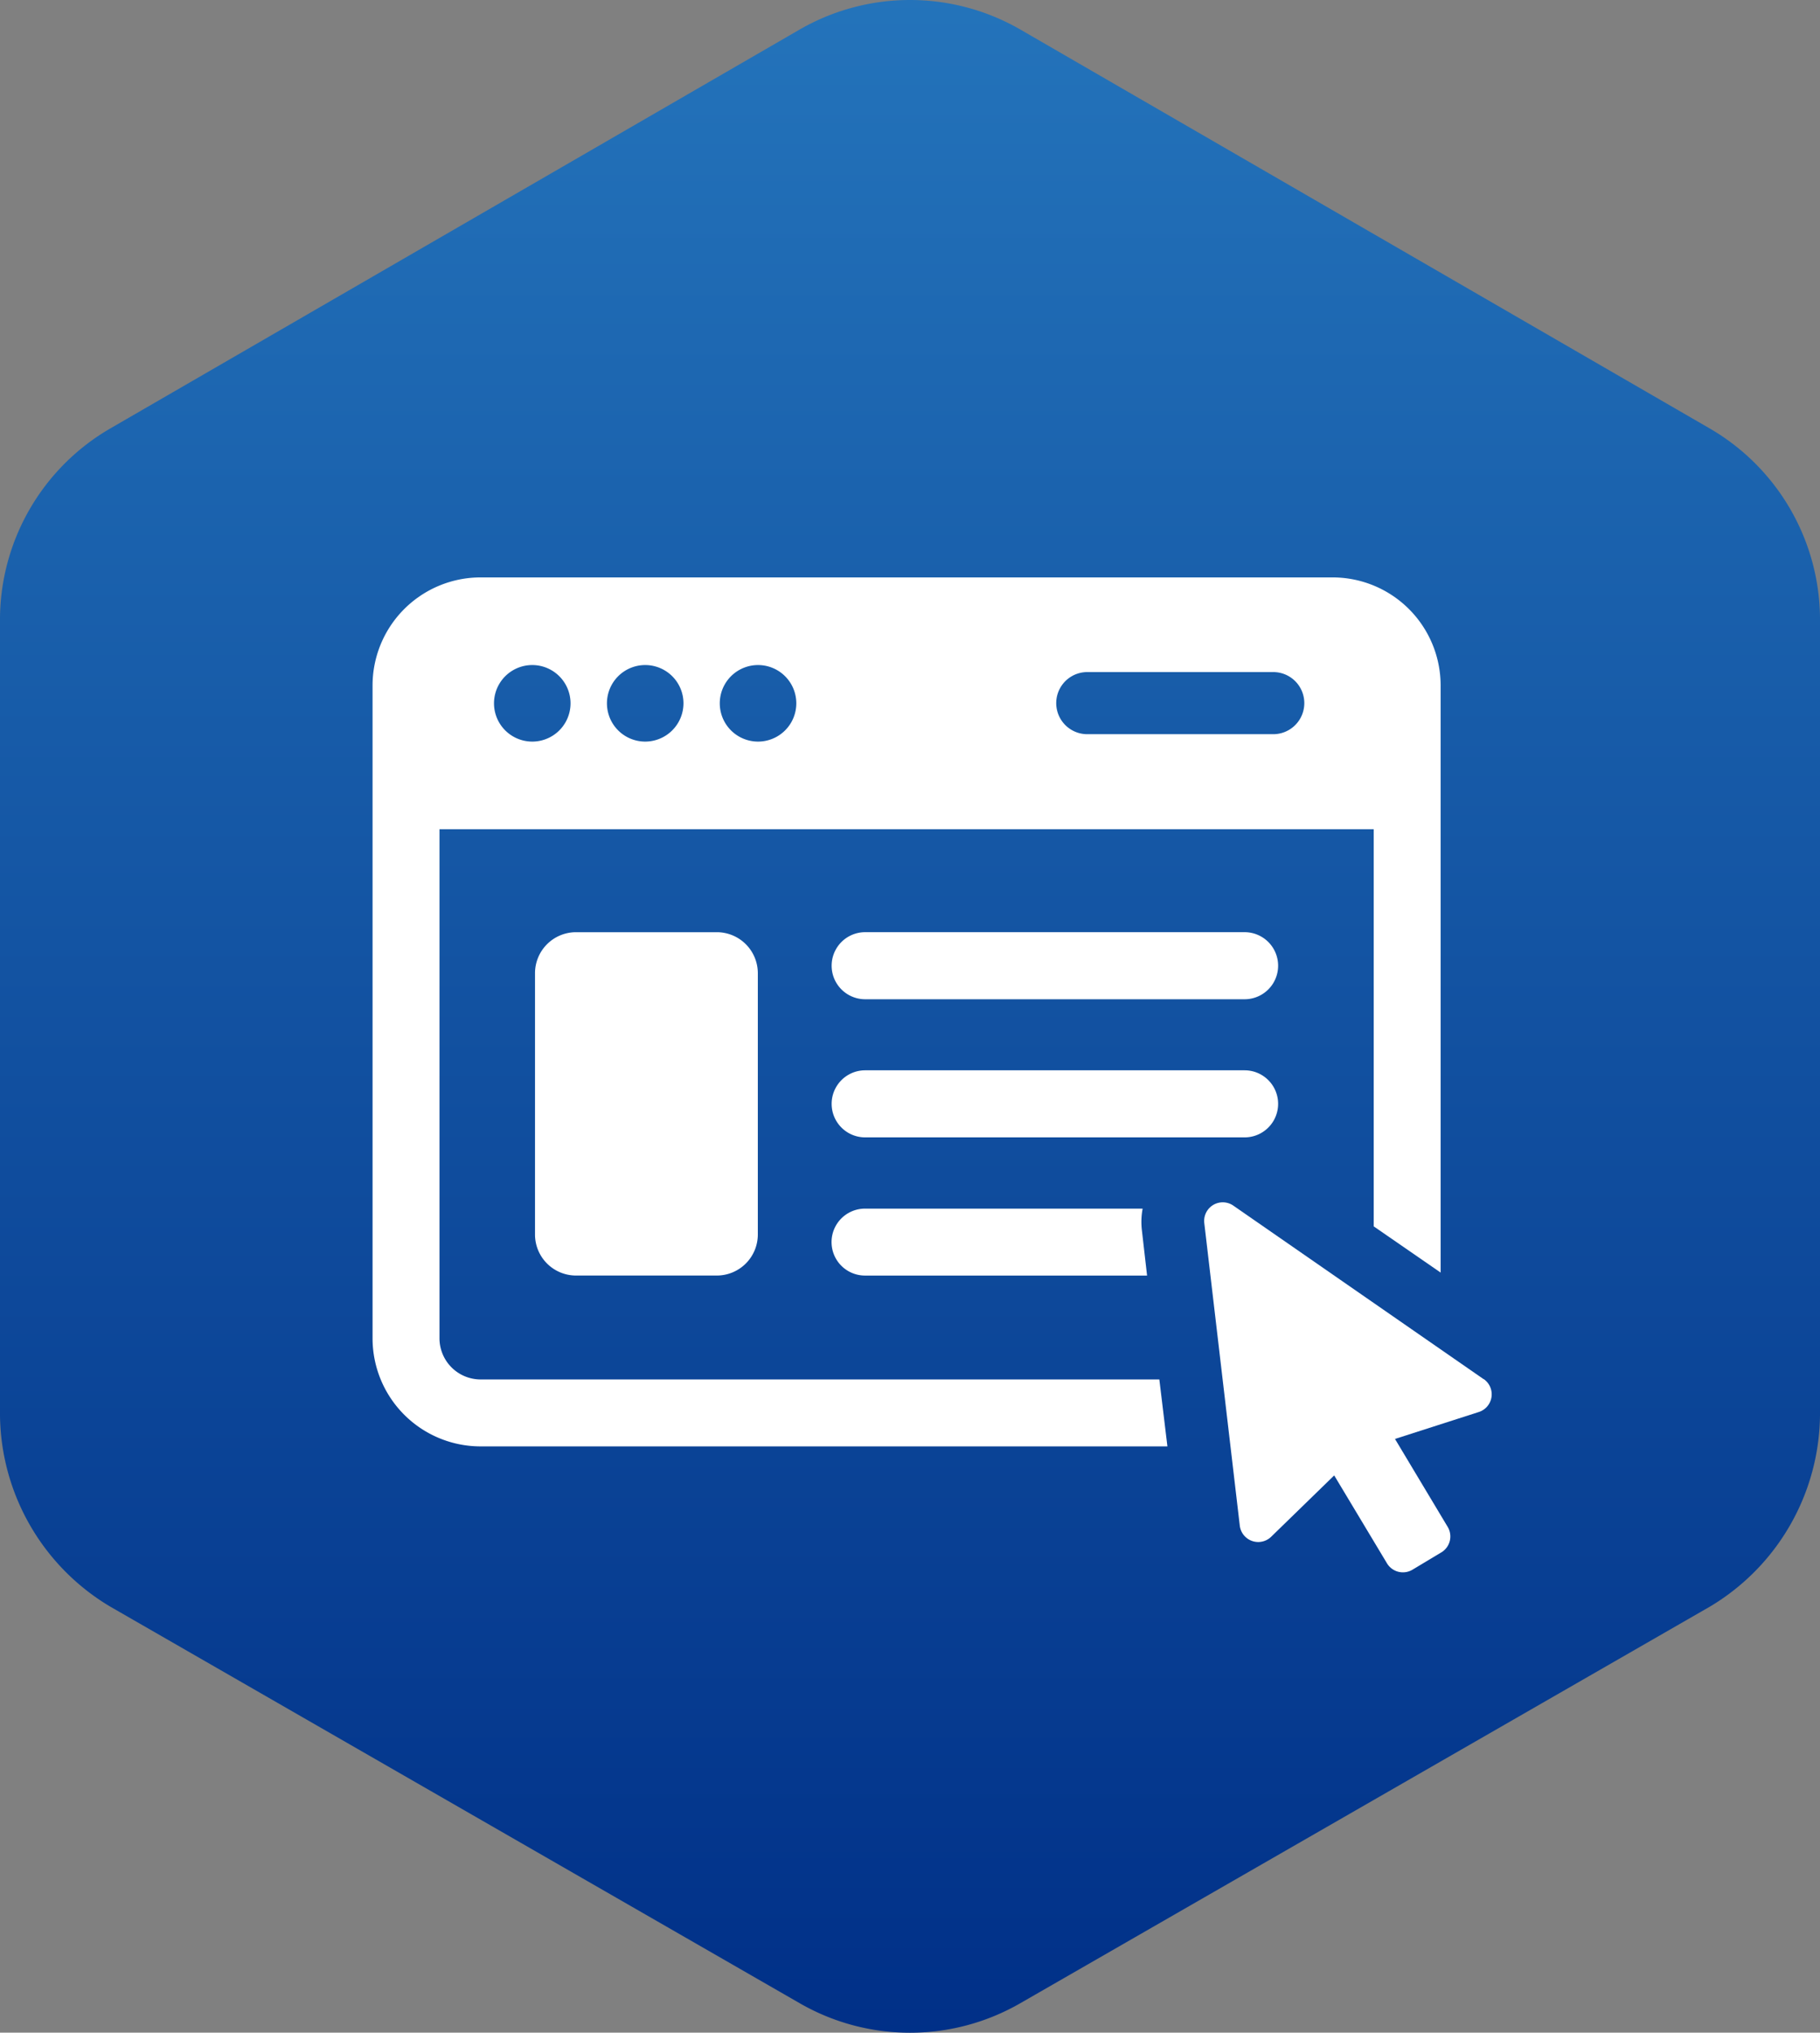
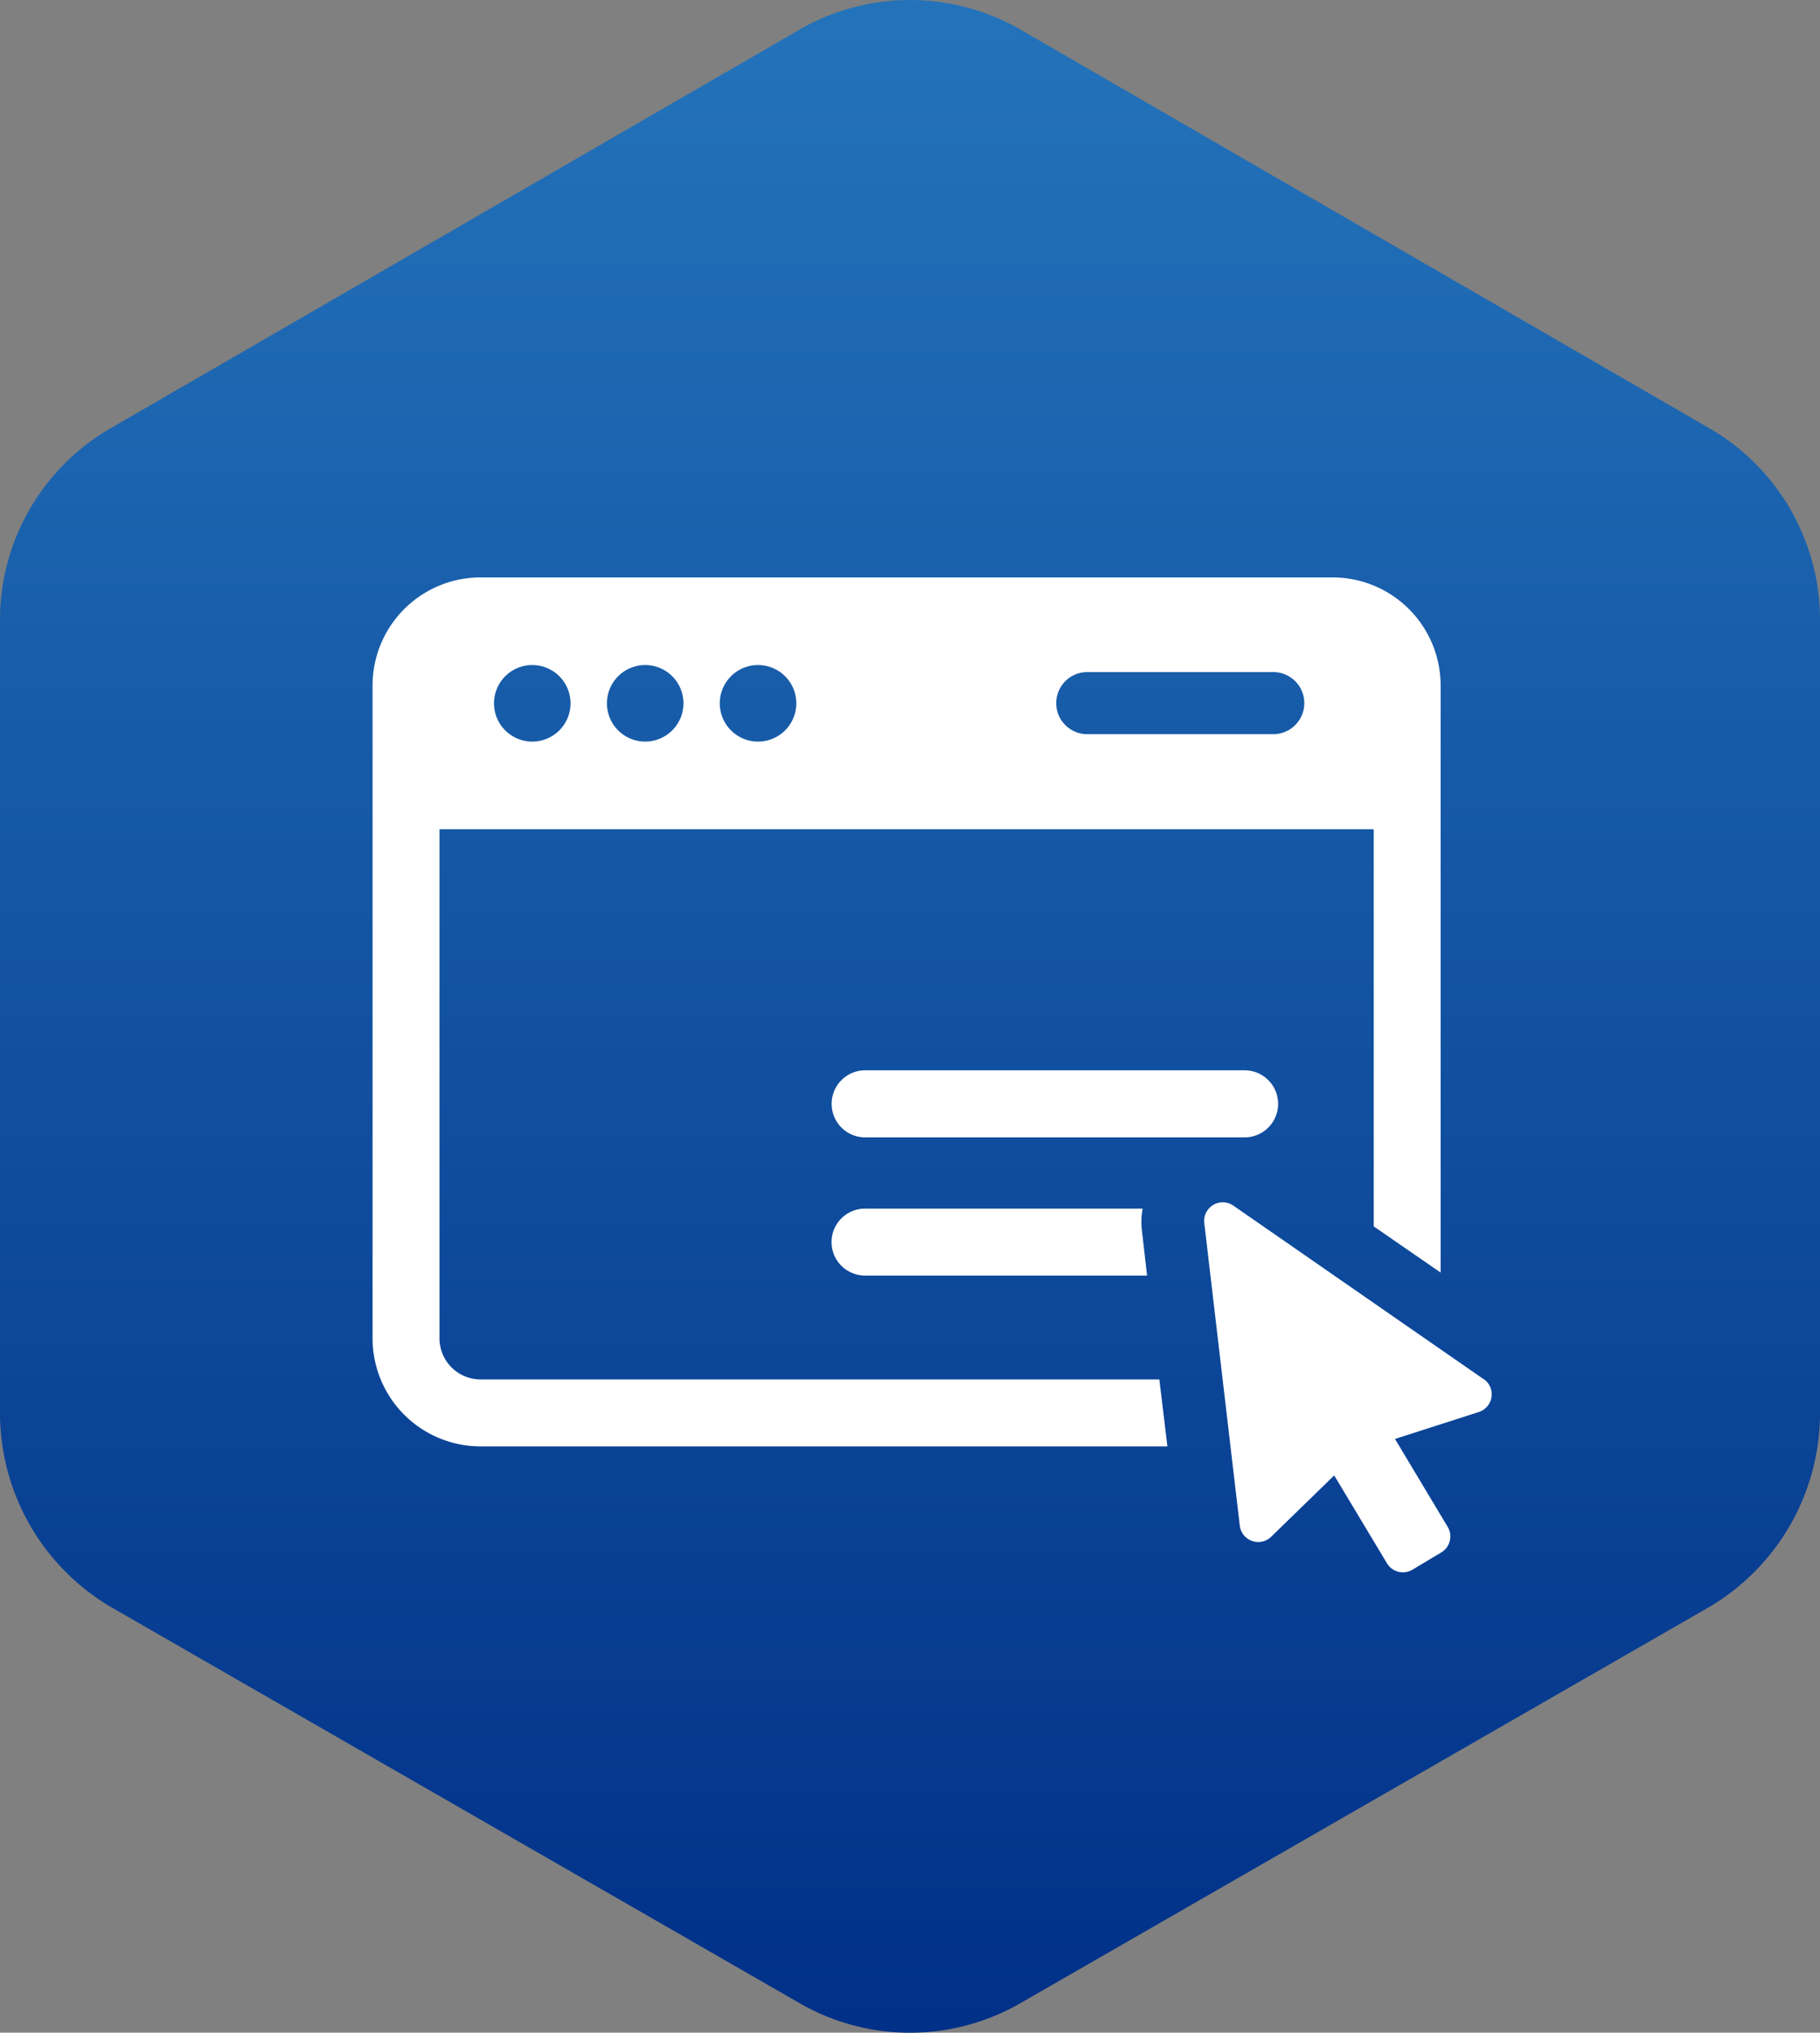
<svg xmlns="http://www.w3.org/2000/svg" width="67.634" height="75.521" viewBox="0 0 67.634 75.521">
  <rect x="0" y="0" width="67.634" height="75.521" fill="#808080" stroke="none" />
  <defs>
    <linearGradient id="linear-gradient" y1="0.5" x2="1" y2="0.5" gradientUnits="objectBoundingBox">
      <stop offset="0" stop-color="#2474bb" />
      <stop offset="1" stop-color="#002f87" />
    </linearGradient>
  </defs>
  <g id="Icon-GainVisibility" transform="translate(-0.999 -422.166)">
    <path id="Path_91055" data-name="Path 91055" d="M52.592,0a8.374,8.374,0,0,1,7.1,4.091l14.74,25.635a8.21,8.21,0,0,1,0,8.182L59.689,63.543a8.374,8.374,0,0,1-7.1,4.091H22.929a8.224,8.224,0,0,1-7.006-4.091L1.092,37.908a8.209,8.209,0,0,1,0-8.182L15.923,4.091A8.224,8.224,0,0,1,22.929,0Z" transform="translate(68.633 422.166) rotate(90)" fill-rule="evenodd" fill="url(#linear-gradient)" />
    <g id="Group_122974" data-name="Group 122974" transform="translate(14.844 443.619)">
      <path id="Path_90469" data-name="Path 90469" d="M125.019,326.817H93.352a4.016,4.016,0,0,0-4.012,4.012v24.262a4.016,4.016,0,0,0,4.012,4.012h25.526l-.3-2.487H93.352a1.53,1.53,0,0,1-1.525-1.525V336.173h34.717v14.755l2.487,1.717V330.829a4.017,4.017,0,0,0-4.012-4.012m-29.744,6.1a1.422,1.422,0,1,1,0-2.844,1.422,1.422,0,0,1,0,2.844m4.19,0a1.422,1.422,0,1,1,1.429-1.429,1.425,1.425,0,0,1-1.429,1.429m4.2,0a1.422,1.422,0,1,1,0-2.844,1.422,1.422,0,0,1,0,2.844m19.138-.275H115.9a1.154,1.154,0,0,1,0-2.308h6.911a1.154,1.154,0,0,1,0,2.308" transform="translate(-89.34 -326.817)" fill="#fff" />
-       <path id="Path_90470" data-name="Path 90470" d="M106.212,373.085h5.235a1.525,1.525,0,0,0,1.523-1.523v-9.711a1.524,1.524,0,0,0-1.523-1.522h-5.235a1.524,1.524,0,0,0-1.522,1.522v9.711a1.524,1.524,0,0,0,1.522,1.523" transform="translate(-98.653 -347.147)" fill="#fff" />
-       <path id="Path_90471" data-name="Path 90471" d="M133.96,362.82h14.1a1.246,1.246,0,0,0,0-2.492h-14.1a1.246,1.246,0,0,0,0,2.492" transform="translate(-115.654 -347.147)" fill="#fff" />
      <path id="Path_90472" data-name="Path 90472" d="M133.96,375.868h14.1a1.246,1.246,0,0,0,0-2.492h-14.1a1.246,1.246,0,0,0,0,2.492" transform="translate(-115.654 -355.063)" fill="#fff" />
      <path id="Path_90473" data-name="Path 90473" d="M144.44,388.927H133.958a1.243,1.243,0,0,1,0-2.487h10.317a2.687,2.687,0,0,0-.027.811Z" transform="translate(-115.658 -362.988)" fill="#fff" />
      <path id="Path_90474" data-name="Path 90474" d="M178.292,392.41l-9.3-6.447a.691.691,0,0,0-1.079.648l1.319,11.24a.69.69,0,0,0,1.167.415l2.342-2.279,1.961,3.266a.691.691,0,0,0,.948.237l1.072-.643a.691.691,0,0,0,.236-.948L175,394.632l3.113-1a.69.69,0,0,0,.183-1.225" transform="translate(-137.005 -362.623)" fill="#fff" />
    </g>
  </g>
</svg>